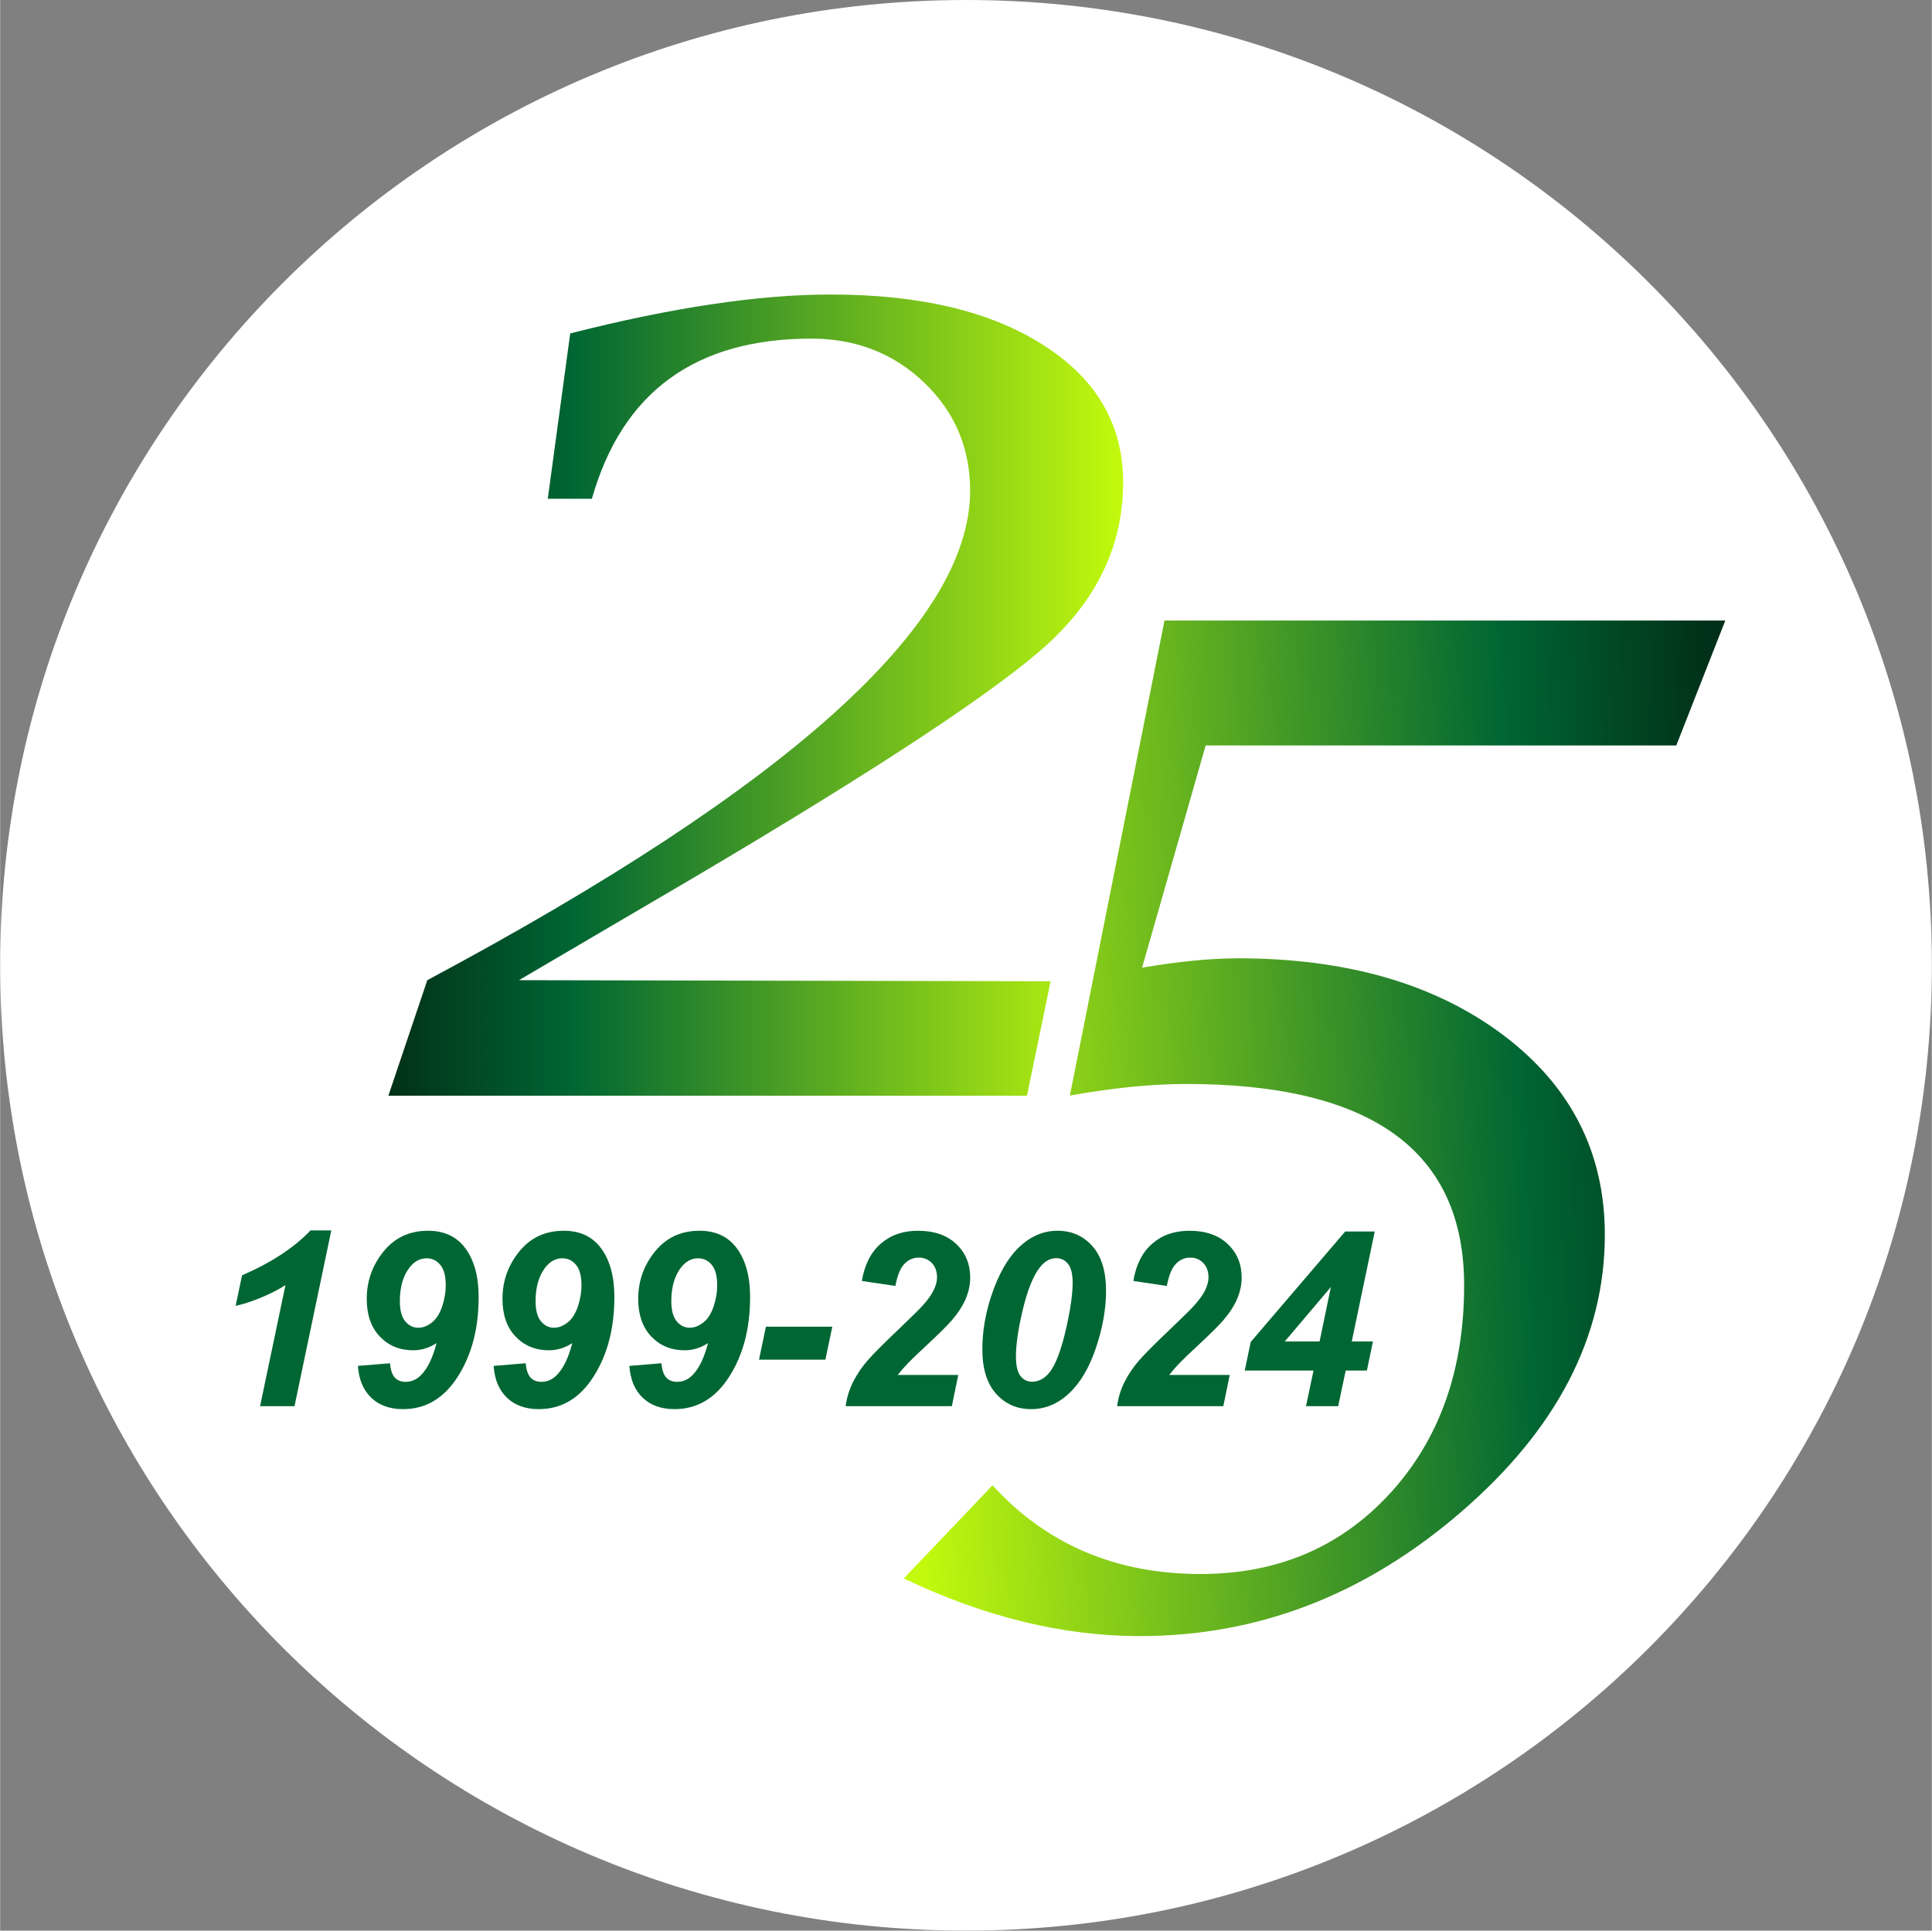
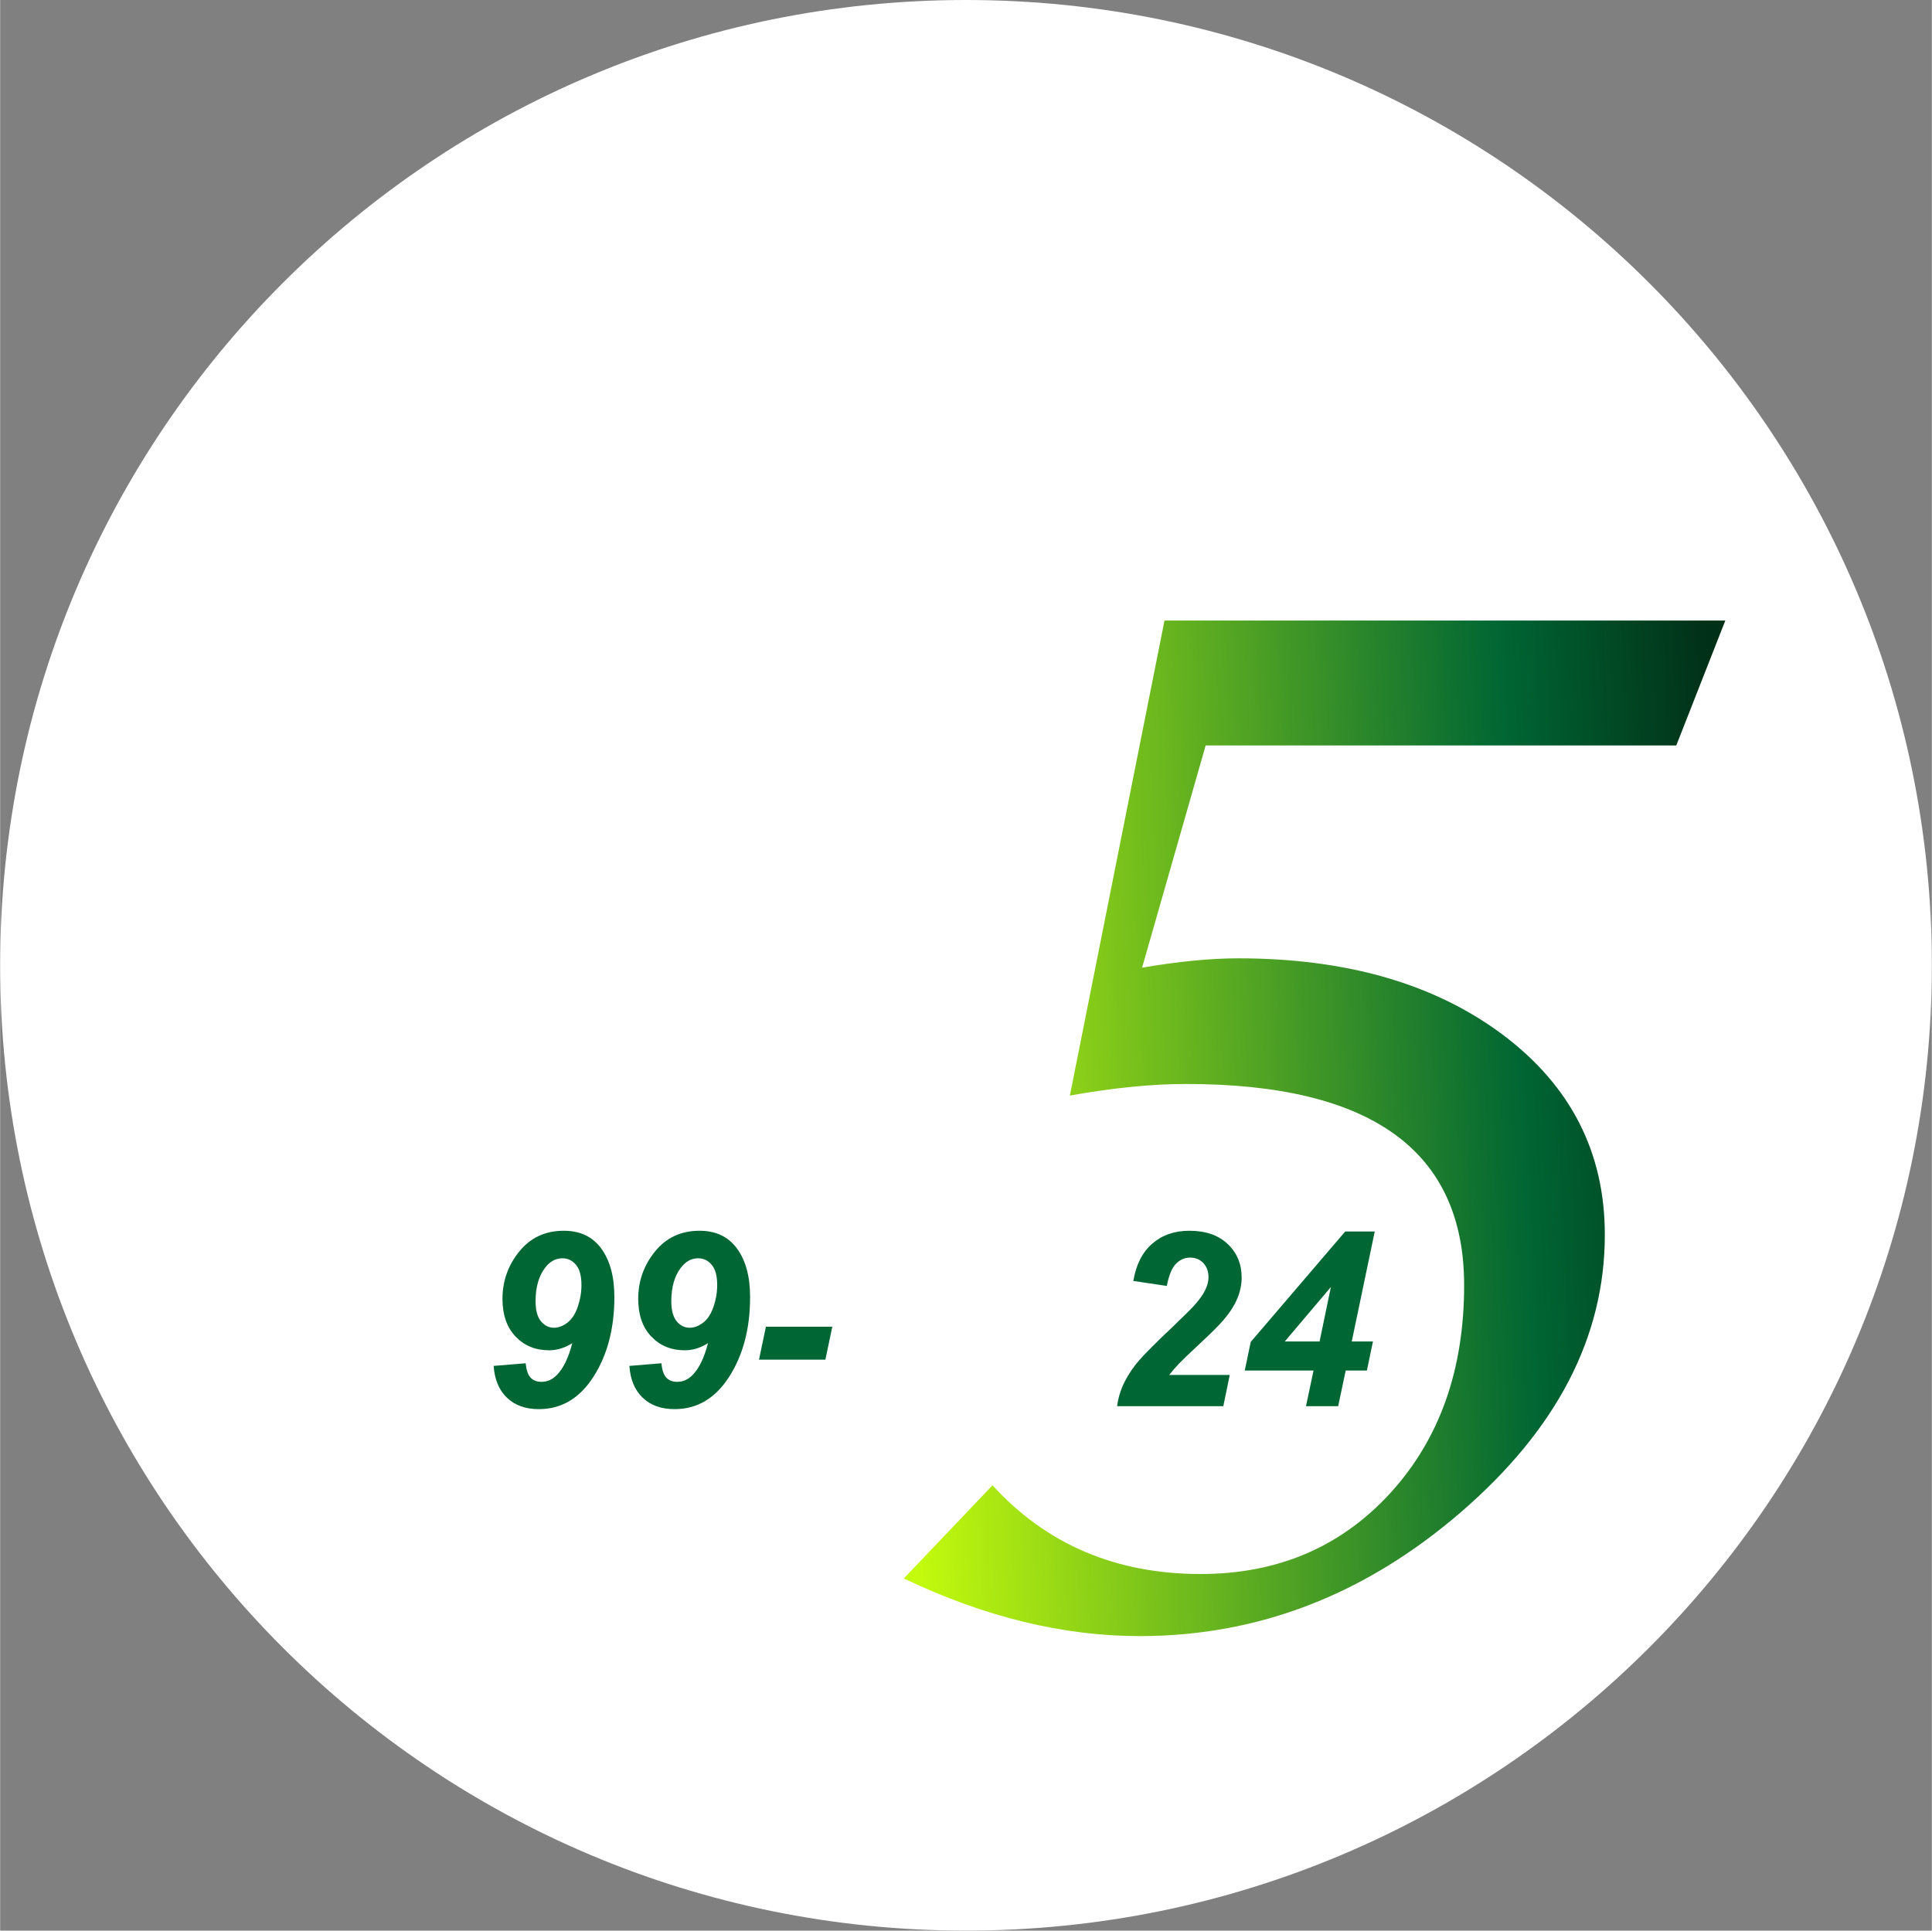
<svg xmlns="http://www.w3.org/2000/svg" xmlns:xlink="http://www.w3.org/1999/xlink" xml:space="preserve" width="1669px" height="1668px" style="shape-rendering:geometricPrecision; text-rendering:geometricPrecision; image-rendering:optimizeQuality; fill-rule:evenodd; clip-rule:evenodd" viewBox="0 0 1262.87 1262.3">
  <rect x="0" y="0" width="1262.87" height="1262.3" fill="#808080" stroke="none" />
  <defs>
    <style type="text/css">
   
    .str0 {stroke:white;stroke-width:27.929}
    .fil0 {fill:none}
    .fil1 {fill:white}
    .fil4 {fill:#006633;fill-rule:nonzero}
    .fil2 {fill:url(#id0);fill-rule:nonzero}
    .fil3 {fill:url(#id1);fill-rule:nonzero}
   
  </style>
    <linearGradient id="id0" gradientUnits="userSpaceOnUse" x1="253.8" y1="454.487" x2="734.159" y2="454.487">
      <stop offset="0" style="stop-color:#013018" />
      <stop offset="0.251" style="stop-color:#006633" />
      <stop offset="1" style="stop-color:#C3FA0D" />
    </linearGradient>
    <linearGradient id="id1" gradientUnits="userSpaceOnUse" xlink:href="#id0" x1="1131.66" y1="724.769" x2="586.959" y2="750.707">
  </linearGradient>
  </defs>
  <g id="Camada_x0020_1">
    <g>
      <path class="fil0 str0" d="M1248.9 631.148c0,-340.861 -276.45,-617.183 -617.467,-617.183 -341.018,0 -617.467,276.323 -617.467,617.183 0,340.861 276.45,617.183 617.467,617.183 341.018,0 617.467,-276.323 617.467,-617.183z" />
      <path id="1" class="fil1" d="M1248.9 631.148c0,-340.861 -276.45,-617.183 -617.467,-617.183 -341.018,0 -617.467,276.323 -617.467,617.183 0,340.861 276.45,617.183 617.467,617.183 341.018,0 617.467,-276.323 617.467,-617.183z" />
    </g>
    <g>
-       <path class="fil2" d="M253.8 716.418l25.453 -75.549c236.634,-126.455 354.874,-233.095 354.874,-319.923 0,-28.029 -9.989,-51.55 -29.963,-70.718 -19.973,-19.168 -44.621,-28.836 -73.777,-28.836 -75.874,0 -123.715,34.958 -143.531,104.706l-28.835 0 14.661 -108.089c66.366,-16.913 123.231,-25.453 170.428,-25.453 58.478,0 104.869,11.117 139.342,33.345 34.473,22.07 51.707,51.871 51.707,89.405 0,40.27 -16.269,75.228 -48.647,105.191 -32.376,29.8 -109.699,81.028 -232.128,153.356l-114.209 67.014 347.569 0.711 -15.455 74.837 -417.488 0z" />
      <path class="fil3" d="M590.78 1032.04l57.988 -60.891c35.279,38.661 80.706,57.992 135.959,57.992 50.422,0 91.659,-17.556 124.036,-52.835 32.218,-35.279 48.329,-80.543 48.329,-135.96 0,-87.793 -60.569,-131.608 -181.707,-131.608 -22.714,0 -48.004,2.577 -76.033,7.571l61.855 -310.58 366.634 0 -32.055 81.675 -307.677 0 -41.559 145.301c23.519,-4.03 44.458,-6.122 62.824,-6.122 71.038,0 128.709,16.754 173.166,50.095 44.3,33.346 66.533,76.84 66.533,130.643 0,66.692 -31.253,127.098 -93.914,181.224 -62.665,54.126 -132.577,81.191 -210.058,81.191 -50.259,0 -101.808,-12.566 -154.321,-37.697z" />
-       <path class="fil4" d="M153.957 853.797l4.202 -19.944c19.279,-8.404 34.17,-18.189 44.727,-29.358l13.616 0 -24.066 114.903 -22.497 0 16.594 -79.163c-4.68,3.031 -10.079,5.771 -16.168,8.27 -6.116,2.5 -11.567,4.255 -16.407,5.292z" />
-       <path id="1" class="fil4" d="M233.892 893.072l20.954 -1.729c0.425,4.467 1.489,7.606 3.245,9.441 1.729,1.808 4.069,2.712 7.047,2.712 3.776,0 7.126,-1.462 10.051,-4.441 4.256,-4.308 7.632,-11.249 10.106,-20.874 -4.813,3.111 -9.919,4.68 -15.264,4.68 -8.828,0 -16.088,-3.005 -21.806,-8.988 -5.717,-6.009 -8.562,-14.2 -8.562,-24.597 0,-11.621 3.643,-21.965 10.982,-31.006 7.312,-9.041 17.018,-13.562 29.118,-13.562 10.716,0 18.879,3.909 24.544,11.7 5.664,7.791 8.509,18.322 8.509,31.618 0,20.529 -4.547,37.866 -13.615,52.039 -9.041,14.2 -20.981,21.274 -35.792,21.274 -8.669,0 -15.61,-2.473 -20.795,-7.446 -5.185,-4.946 -8.111,-11.887 -8.722,-20.822zm57.411 -52.838c0,-6.01 -1.197,-10.451 -3.59,-13.27 -2.394,-2.845 -5.345,-4.255 -8.882,-4.255 -4.361,0 -8.084,2.021 -11.221,6.09 -4.202,5.451 -6.302,12.764 -6.302,21.965 0,5.93 1.17,10.291 3.51,13.137 2.34,2.818 5.185,4.228 8.562,4.228 2.872,0 5.745,-1.09 8.642,-3.271 2.925,-2.181 5.186,-5.611 6.834,-10.317 1.622,-4.707 2.446,-9.467 2.446,-14.307z" />
      <path id="12" class="fil4" d="M322.627 893.072l20.954 -1.729c0.425,4.467 1.489,7.606 3.245,9.441 1.729,1.808 4.069,2.712 7.047,2.712 3.776,0 7.126,-1.462 10.051,-4.441 4.256,-4.308 7.632,-11.249 10.106,-20.874 -4.813,3.111 -9.919,4.68 -15.264,4.68 -8.828,0 -16.088,-3.005 -21.806,-8.988 -5.717,-6.009 -8.562,-14.2 -8.562,-24.597 0,-11.621 3.643,-21.965 10.982,-31.006 7.312,-9.041 17.018,-13.562 29.118,-13.562 10.716,0 18.879,3.909 24.544,11.7 5.664,7.791 8.509,18.322 8.509,31.618 0,20.529 -4.547,37.866 -13.615,52.039 -9.041,14.2 -20.981,21.274 -35.792,21.274 -8.669,0 -15.61,-2.473 -20.795,-7.446 -5.185,-4.946 -8.111,-11.887 -8.722,-20.822zm57.411 -52.838c0,-6.01 -1.197,-10.451 -3.59,-13.27 -2.394,-2.845 -5.345,-4.255 -8.882,-4.255 -4.361,0 -8.084,2.021 -11.221,6.09 -4.202,5.451 -6.302,12.764 -6.302,21.965 0,5.93 1.17,10.291 3.51,13.137 2.34,2.818 5.185,4.228 8.562,4.228 2.872,0 5.745,-1.09 8.642,-3.271 2.925,-2.181 5.186,-5.611 6.834,-10.317 1.622,-4.707 2.446,-9.467 2.446,-14.307z" />
      <path id="123" class="fil4" d="M411.364 893.072l20.954 -1.729c0.425,4.467 1.489,7.606 3.245,9.441 1.729,1.808 4.069,2.712 7.047,2.712 3.776,0 7.126,-1.462 10.051,-4.441 4.256,-4.308 7.632,-11.249 10.106,-20.874 -4.813,3.111 -9.919,4.68 -15.264,4.68 -8.828,0 -16.088,-3.005 -21.806,-8.988 -5.717,-6.009 -8.562,-14.2 -8.562,-24.597 0,-11.621 3.643,-21.965 10.982,-31.006 7.312,-9.041 17.018,-13.562 29.118,-13.562 10.716,0 18.879,3.909 24.544,11.7 5.664,7.791 8.509,18.322 8.509,31.618 0,20.529 -4.547,37.866 -13.615,52.039 -9.041,14.2 -20.981,21.274 -35.792,21.274 -8.669,0 -15.61,-2.473 -20.795,-7.446 -5.185,-4.946 -8.111,-11.887 -8.722,-20.822zm57.411 -52.838c0,-6.01 -1.197,-10.451 -3.59,-13.27 -2.394,-2.845 -5.345,-4.255 -8.882,-4.255 -4.361,0 -8.084,2.021 -11.221,6.09 -4.202,5.451 -6.302,12.764 -6.302,21.965 0,5.93 1.17,10.291 3.51,13.137 2.34,2.818 5.185,4.228 8.562,4.228 2.872,0 5.745,-1.09 8.642,-3.271 2.925,-2.181 5.186,-5.611 6.834,-10.317 1.622,-4.707 2.446,-9.467 2.446,-14.307z" />
      <polygon id="1234" class="fil4" points="500.631,867.438 544.029,867.438 539.508,889.004 496.11,889.004 " />
-       <path id="12345" class="fil4" d="M585.246 840.793l-21.885 -3.271c1.755,-10.61 5.877,-18.72 12.338,-24.358 6.461,-5.637 14.546,-8.456 24.278,-8.456 10.637,0 19.014,2.899 25.076,8.669 6.09,5.744 9.121,13.083 9.121,21.965 0,4.52 -0.93,9.041 -2.818,13.588 -1.862,4.548 -4.92,9.307 -9.174,14.307 -3.085,3.51 -8.084,8.509 -15.051,14.998 -6.966,6.462 -11.567,10.876 -13.828,13.243 -2.26,2.367 -4.415,4.866 -6.488,7.499l39.569 0 -4.202 20.422 -69.431 0c0.745,-5.611 2.394,-10.956 4.946,-16.008 2.58,-5.052 5.797,-9.786 9.627,-14.147 3.856,-4.361 10.876,-11.408 21.114,-21.114 7.684,-7.366 12.551,-12.179 14.572,-14.413 3.643,-4.042 6.116,-7.552 7.472,-10.503 1.356,-2.978 2.021,-5.637 2.021,-8.031 0,-3.856 -1.117,-6.966 -3.378,-9.36 -2.26,-2.367 -5.131,-3.564 -8.616,-3.564 -3.536,0 -6.621,1.33 -9.254,4.016 -2.659,2.659 -4.653,7.498 -6.009,14.519z" />
-       <path id="123456" class="fil4" d="M642.125 882.25c0,-11.488 1.941,-23.135 5.824,-34.916 4.786,-14.386 10.929,-25.076 18.401,-32.096 7.472,-7.02 15.796,-10.53 24.916,-10.53 9.255,0 16.859,3.351 22.79,10.052 5.956,6.701 8.935,16.46 8.935,29.224 0,11.7 -2.181,24.039 -6.515,37.042 -4.334,13.003 -10.185,22.975 -17.577,29.916 -7.366,6.941 -15.662,10.398 -24.916,10.398 -9.255,0 -16.859,-3.351 -22.869,-10.052 -5.983,-6.701 -8.988,-16.38 -8.988,-29.038zm21.965 4.493c0,6.143 0.984,10.451 2.952,12.951 1.967,2.499 4.52,3.723 7.631,3.723 4.175,0 7.844,-1.915 11.062,-5.744 4.308,-5.159 8.137,-15.291 11.461,-30.395 2.659,-11.992 3.962,-21.513 3.962,-28.507 0,-5.717 -0.984,-9.838 -2.979,-12.364 -2.021,-2.5 -4.574,-3.776 -7.684,-3.776 -3.936,0 -7.446,1.915 -10.504,5.691 -4.52,5.504 -8.43,15.183 -11.7,29.064 -2.792,11.992 -4.202,21.778 -4.202,29.357z" />
      <path id="1234567" class="fil4" d="M762.718 840.793l-21.885 -3.271c1.755,-10.61 5.877,-18.72 12.338,-24.358 6.461,-5.637 14.546,-8.456 24.278,-8.456 10.637,0 19.014,2.899 25.076,8.669 6.09,5.744 9.121,13.083 9.121,21.965 0,4.52 -0.93,9.041 -2.818,13.588 -1.862,4.548 -4.92,9.307 -9.174,14.307 -3.085,3.51 -8.084,8.509 -15.051,14.998 -6.966,6.462 -11.567,10.876 -13.828,13.243 -2.26,2.367 -4.415,4.866 -6.488,7.499l39.569 0 -4.202 20.422 -69.431 0c0.745,-5.611 2.394,-10.956 4.946,-16.008 2.58,-5.052 5.797,-9.786 9.627,-14.147 3.856,-4.361 10.876,-11.408 21.114,-21.114 7.684,-7.366 12.551,-12.179 14.572,-14.413 3.643,-4.042 6.116,-7.552 7.472,-10.503 1.356,-2.978 2.021,-5.637 2.021,-8.031 0,-3.856 -1.117,-6.966 -3.378,-9.36 -2.26,-2.367 -5.131,-3.564 -8.616,-3.564 -3.536,0 -6.621,1.33 -9.254,4.016 -2.659,2.659 -4.653,7.498 -6.009,14.519z" />
      <path id="12345678" class="fil4" d="M858.633 896.104l-44.967 0 3.909 -18.694 61.773 -72.223 19.306 0 -15.024 71.904 13.854 0 -3.962 19.014 -13.854 0 -4.92 23.294 -21.034 0 4.92 -23.294zm3.962 -19.014l7.393 -35.606 -30.155 35.606 22.762 0z" />
    </g>
  </g>
</svg>